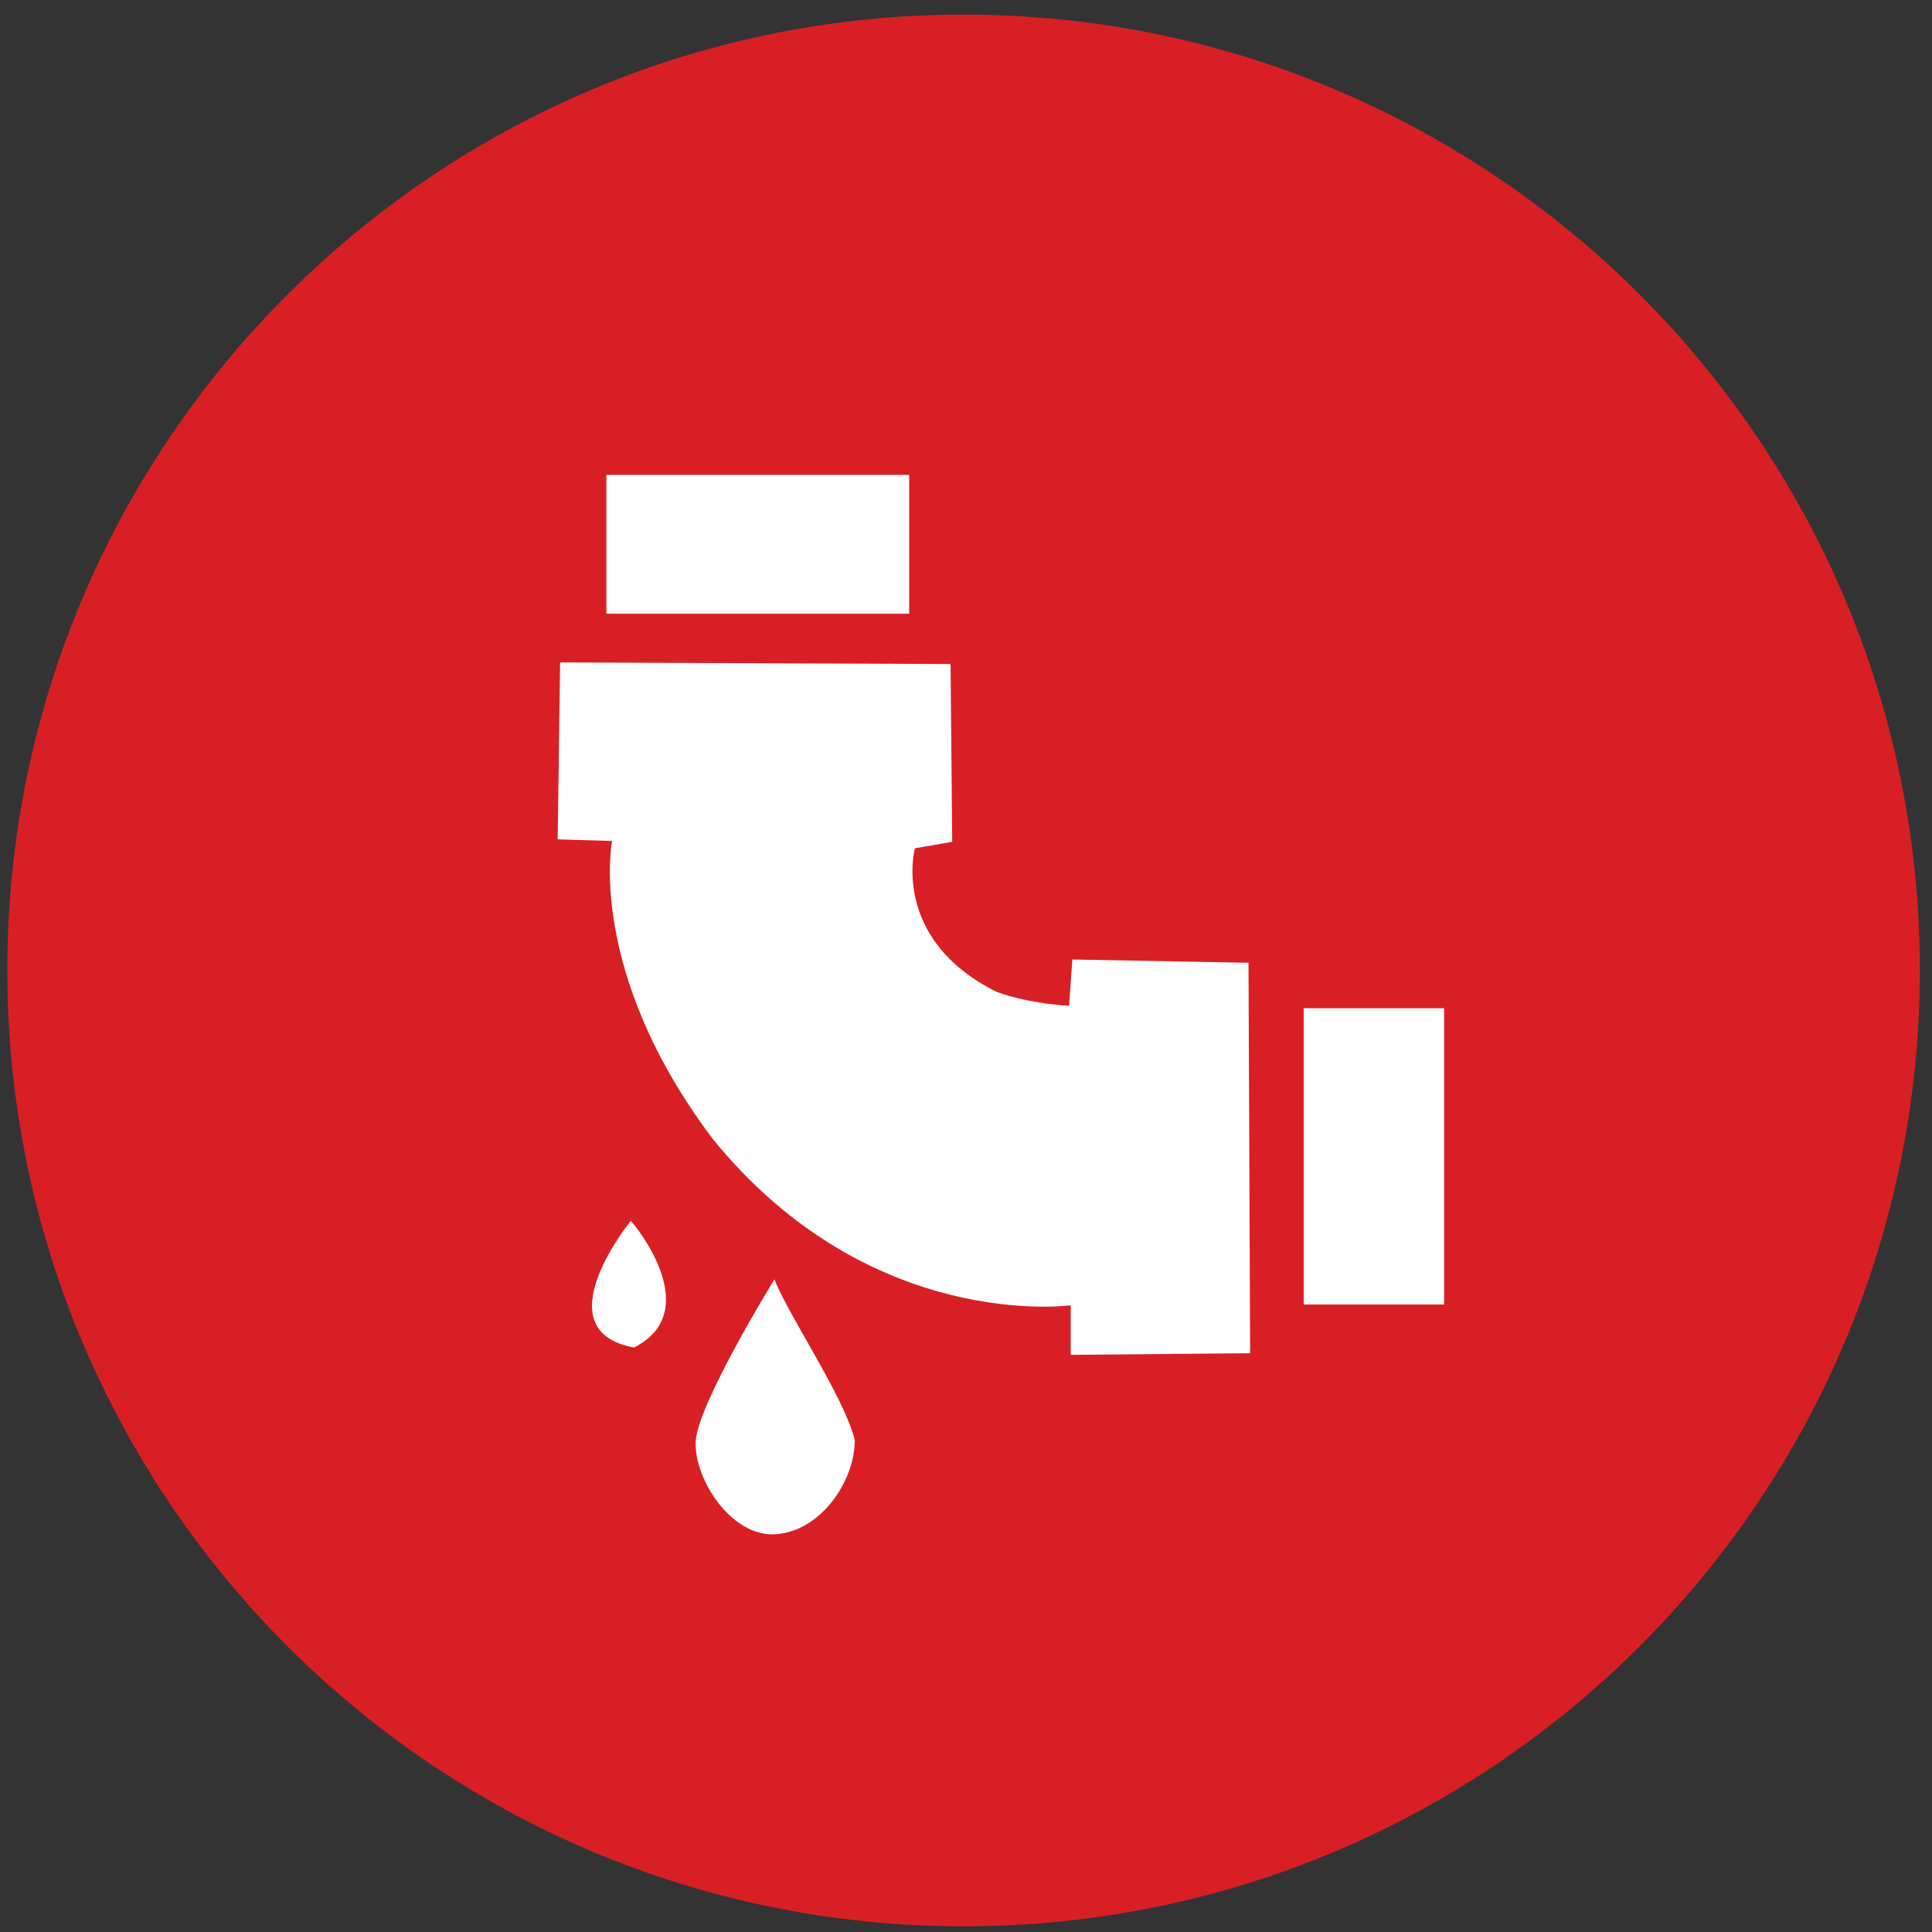
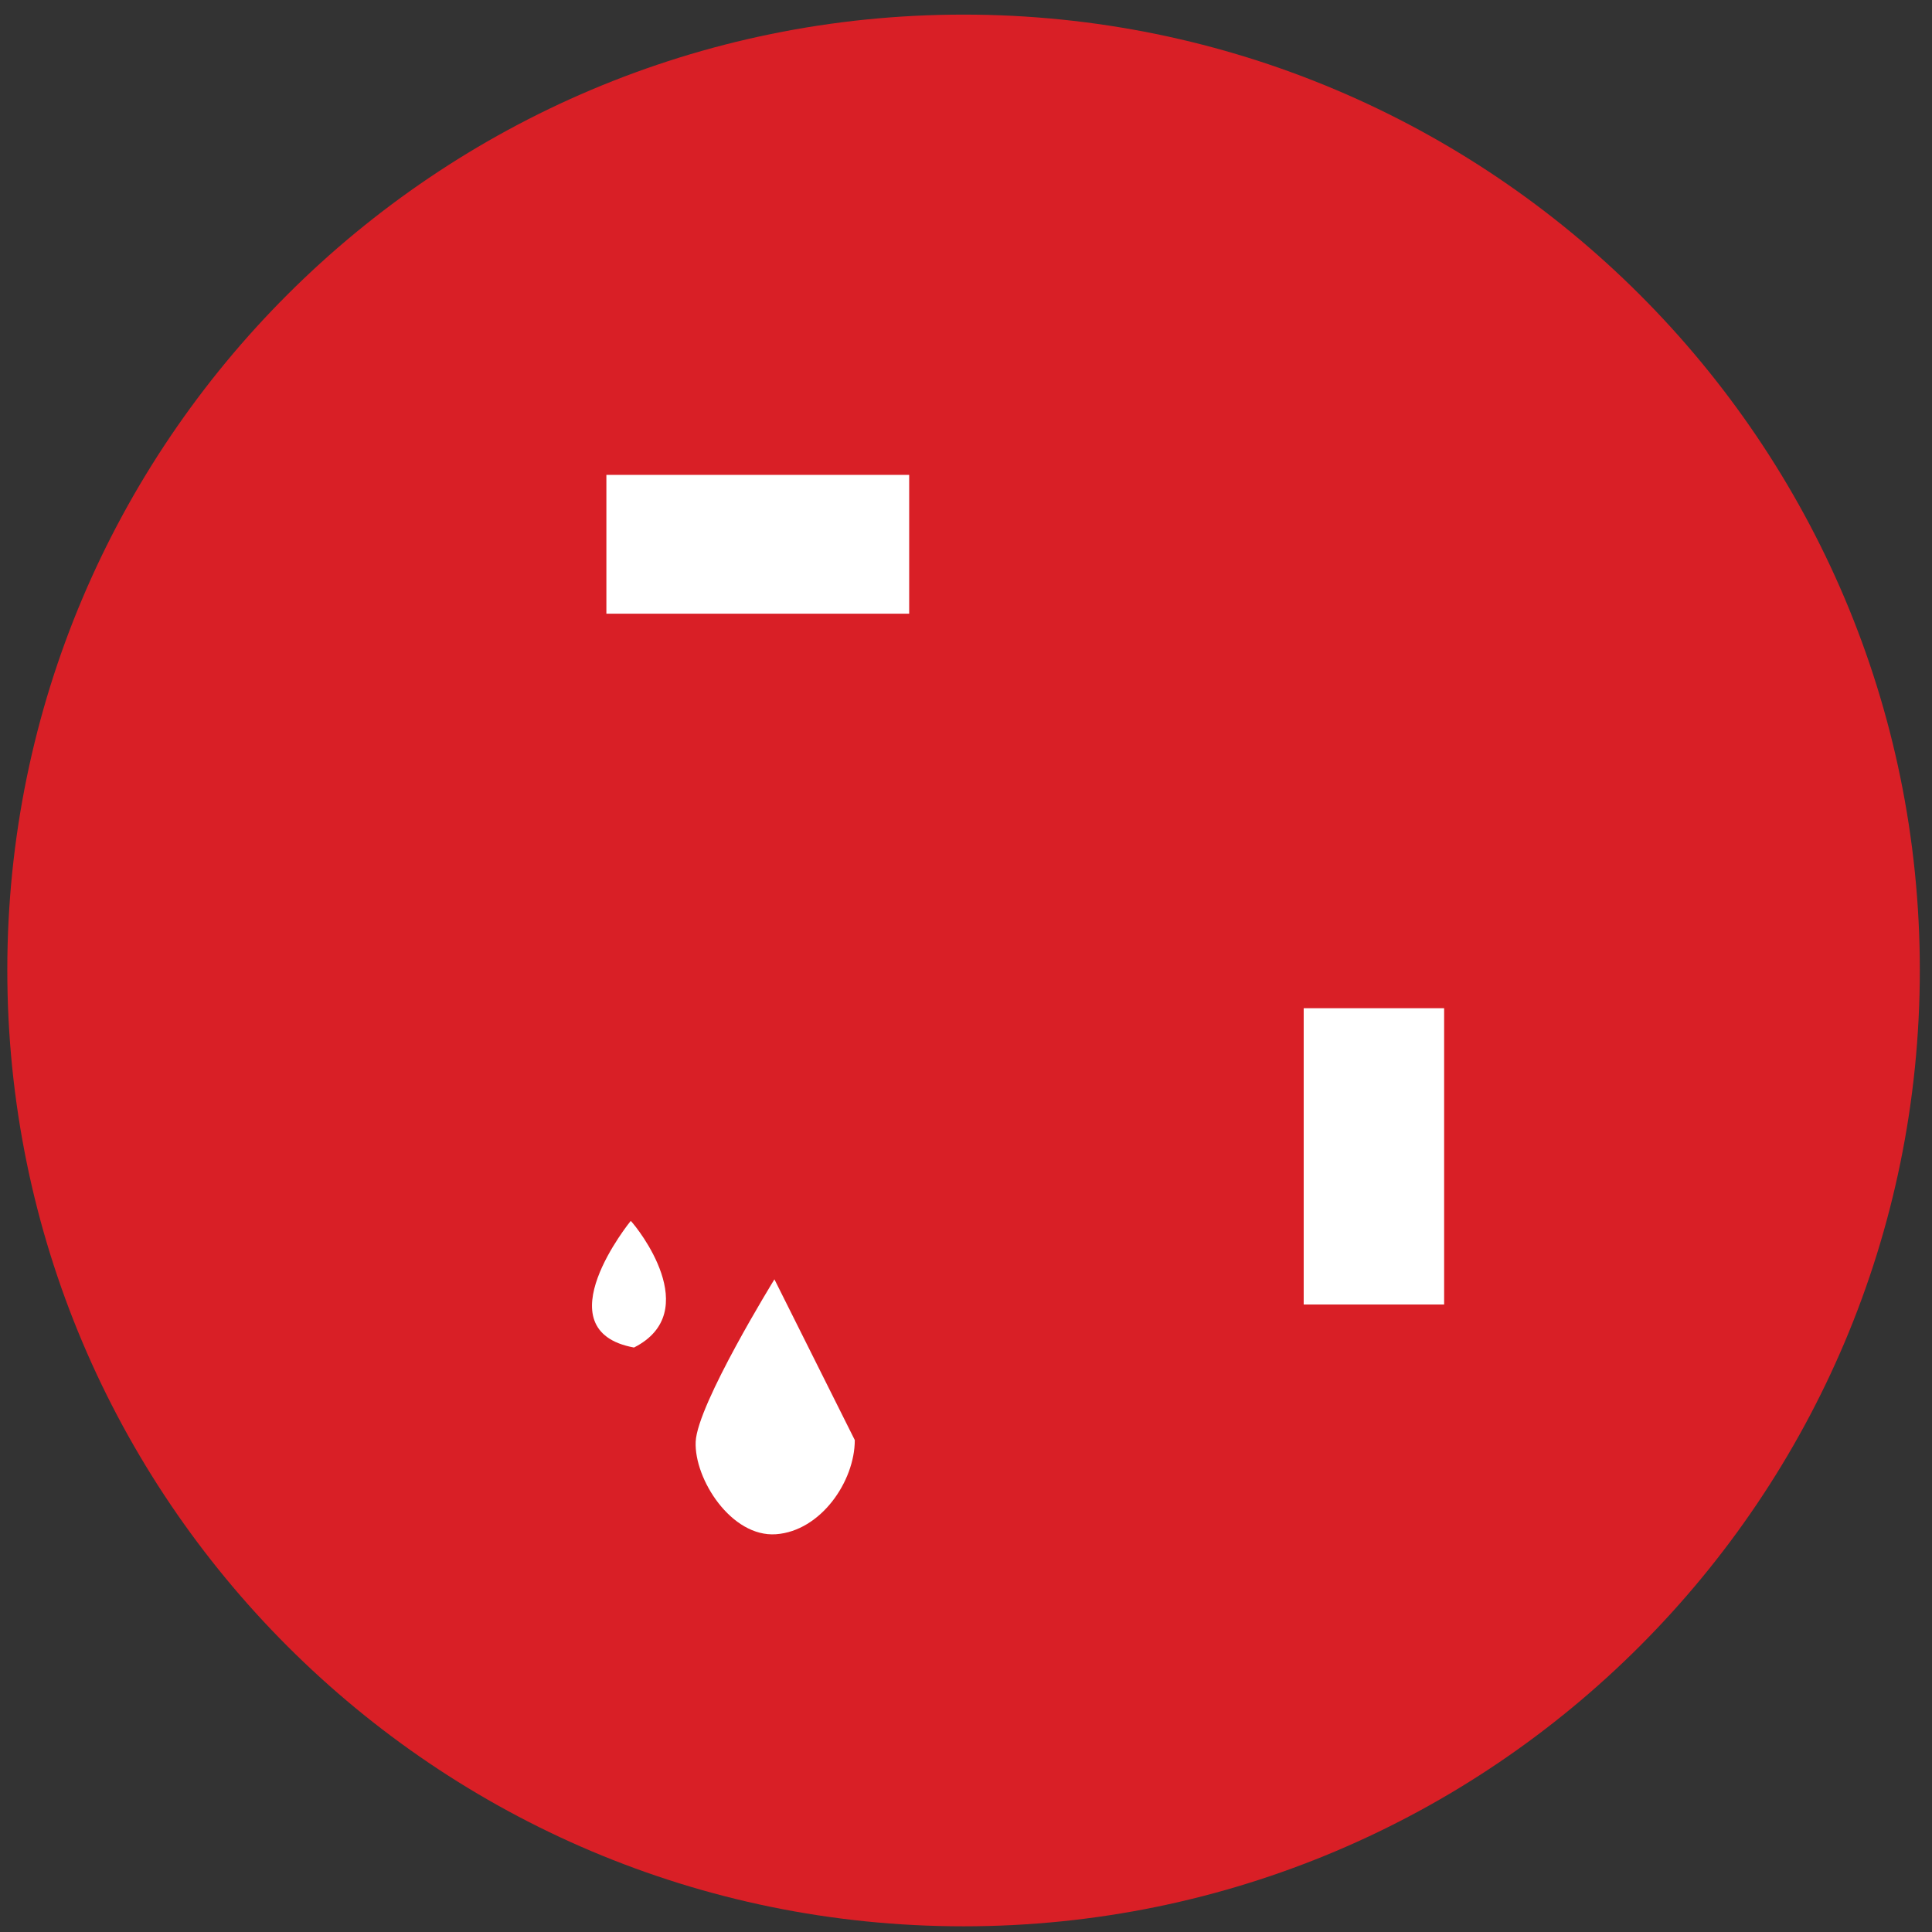
<svg xmlns="http://www.w3.org/2000/svg" xmlns:xlink="http://www.w3.org/1999/xlink" version="1.1" id="Layer_1" x="0px" y="0px" viewBox="0 0 238 238" style="enable-background:new 0 0 238 238;" xml:space="preserve">
  <rect x="0" y="0" width="238" height="238" fill="#333333" stroke="none" />
  <style type="text/css">
	.st0{fill:#FFFFFF;}
</style>
  <g>
    <defs>
      <path id="SVGID_1_" d="M118.7,1.8c65,0,117.8,52.7,117.8,117.7c0,65-52.7,117.8-117.8,117.8c-65,0-117.8-52.7-117.8-117.8    C0.9,54.5,53.7,1.8,118.7,1.8L118.7,1.8z" />
    </defs>
    <use xlink:href="#SVGID_1_" style="overflow:visible;fill-rule:evenodd;clip-rule:evenodd;fill:#D91F26;" />
    <clipPath id="SVGID_2_">
      <use xlink:href="#SVGID_1_" style="overflow:visible;" />
    </clipPath>
  </g>
  <g>
    <rect x="74.7" y="58.5" class="st0" width="37.3" height="17.1" />
-     <path class="st0" d="M69,81.6l48.1,0.2l0.2,21.9l-4.6,0.8c0,0-3,11.2,10.1,17.7c4.2,1.5,8.9,1.7,8.9,1.7l0.4-5.7l21.7,0.4l0.2,48.1   l-22.1,0.2v-6.1c0,0-24.7,3.4-44.1-20.5c-15.6-20.7-12.4-36.7-12.4-36.7l-6.7-0.2L69,81.6z" />
    <rect x="160.6" y="124.2" class="st0" width="17.3" height="36.5" />
    <path class="st0" d="M77.7,150.4c0,0-11,13.5,0.4,15.6C86.8,161.6,78.5,151.2,77.7,150.4z" />
-     <path class="st0" d="M95.4,157.6c0,0-9.5,15.4-9.7,20c-0.2,4.6,4.4,11.8,9.9,11.4c5.5-0.4,9.7-6.5,9.7-11.6   C104,172.1,97.1,162,95.4,157.6z" />
+     <path class="st0" d="M95.4,157.6c0,0-9.5,15.4-9.7,20c-0.2,4.6,4.4,11.8,9.9,11.4c5.5-0.4,9.7-6.5,9.7-11.6   z" />
  </g>
</svg>